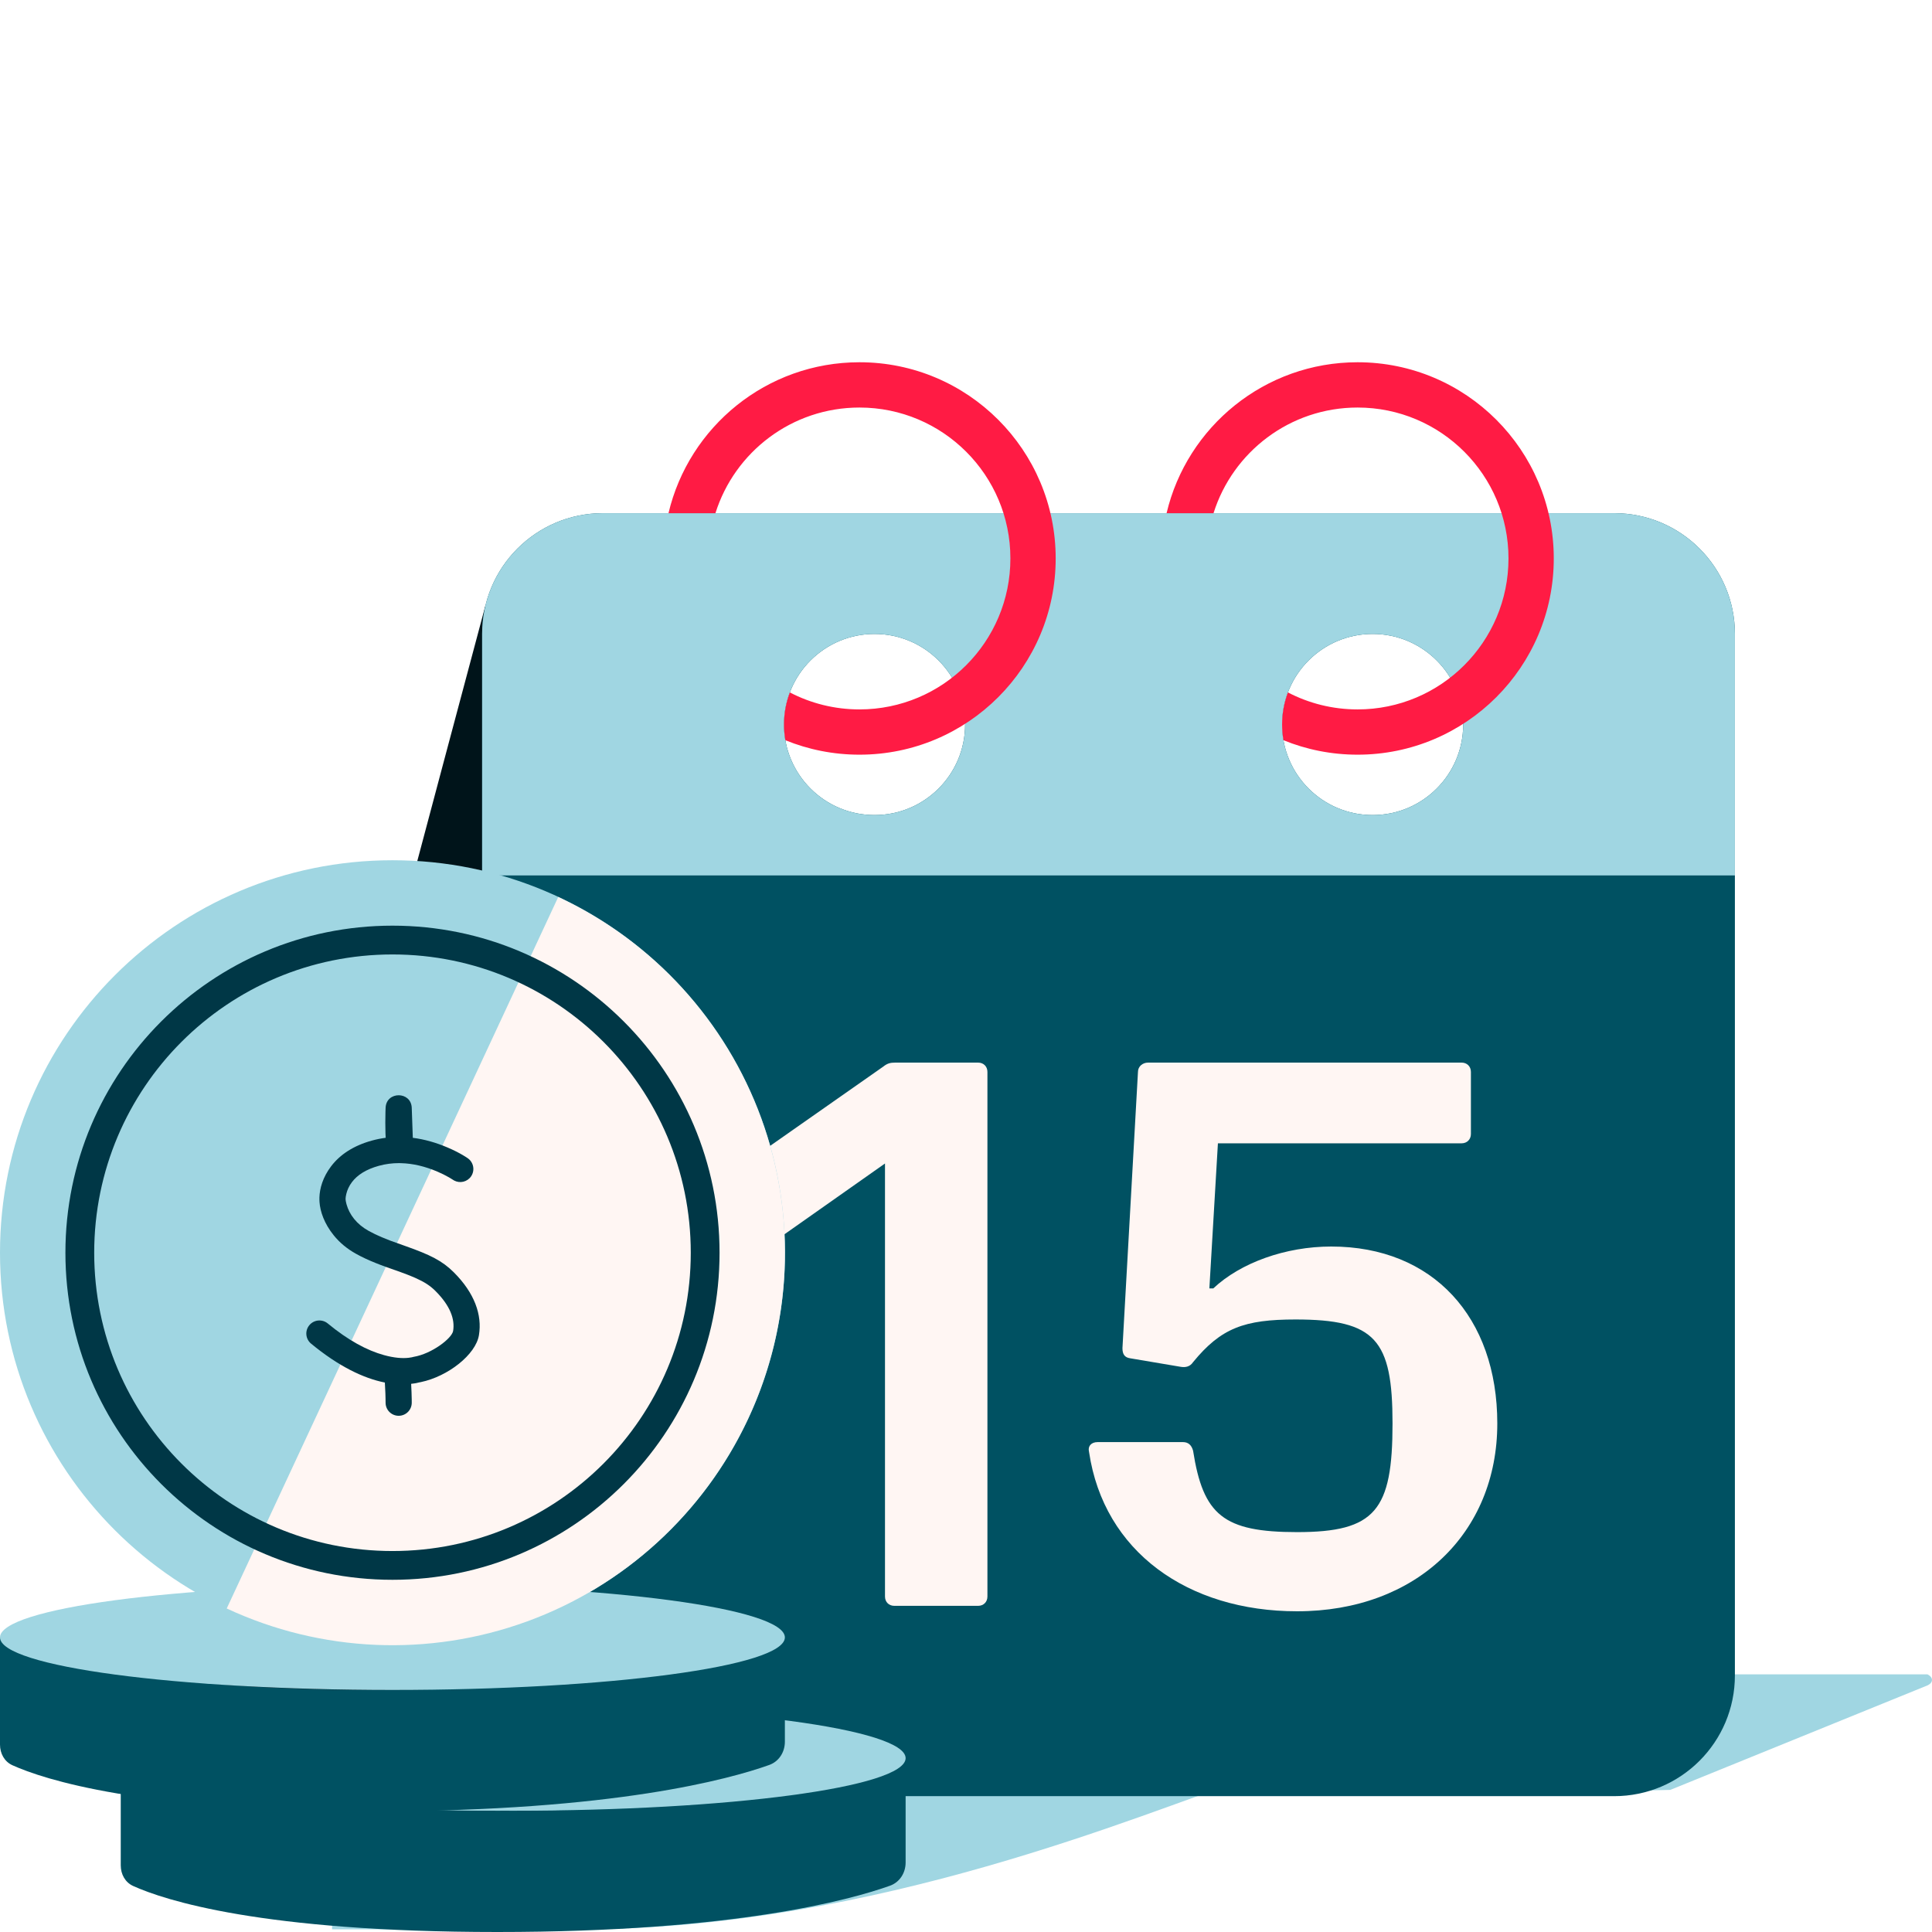
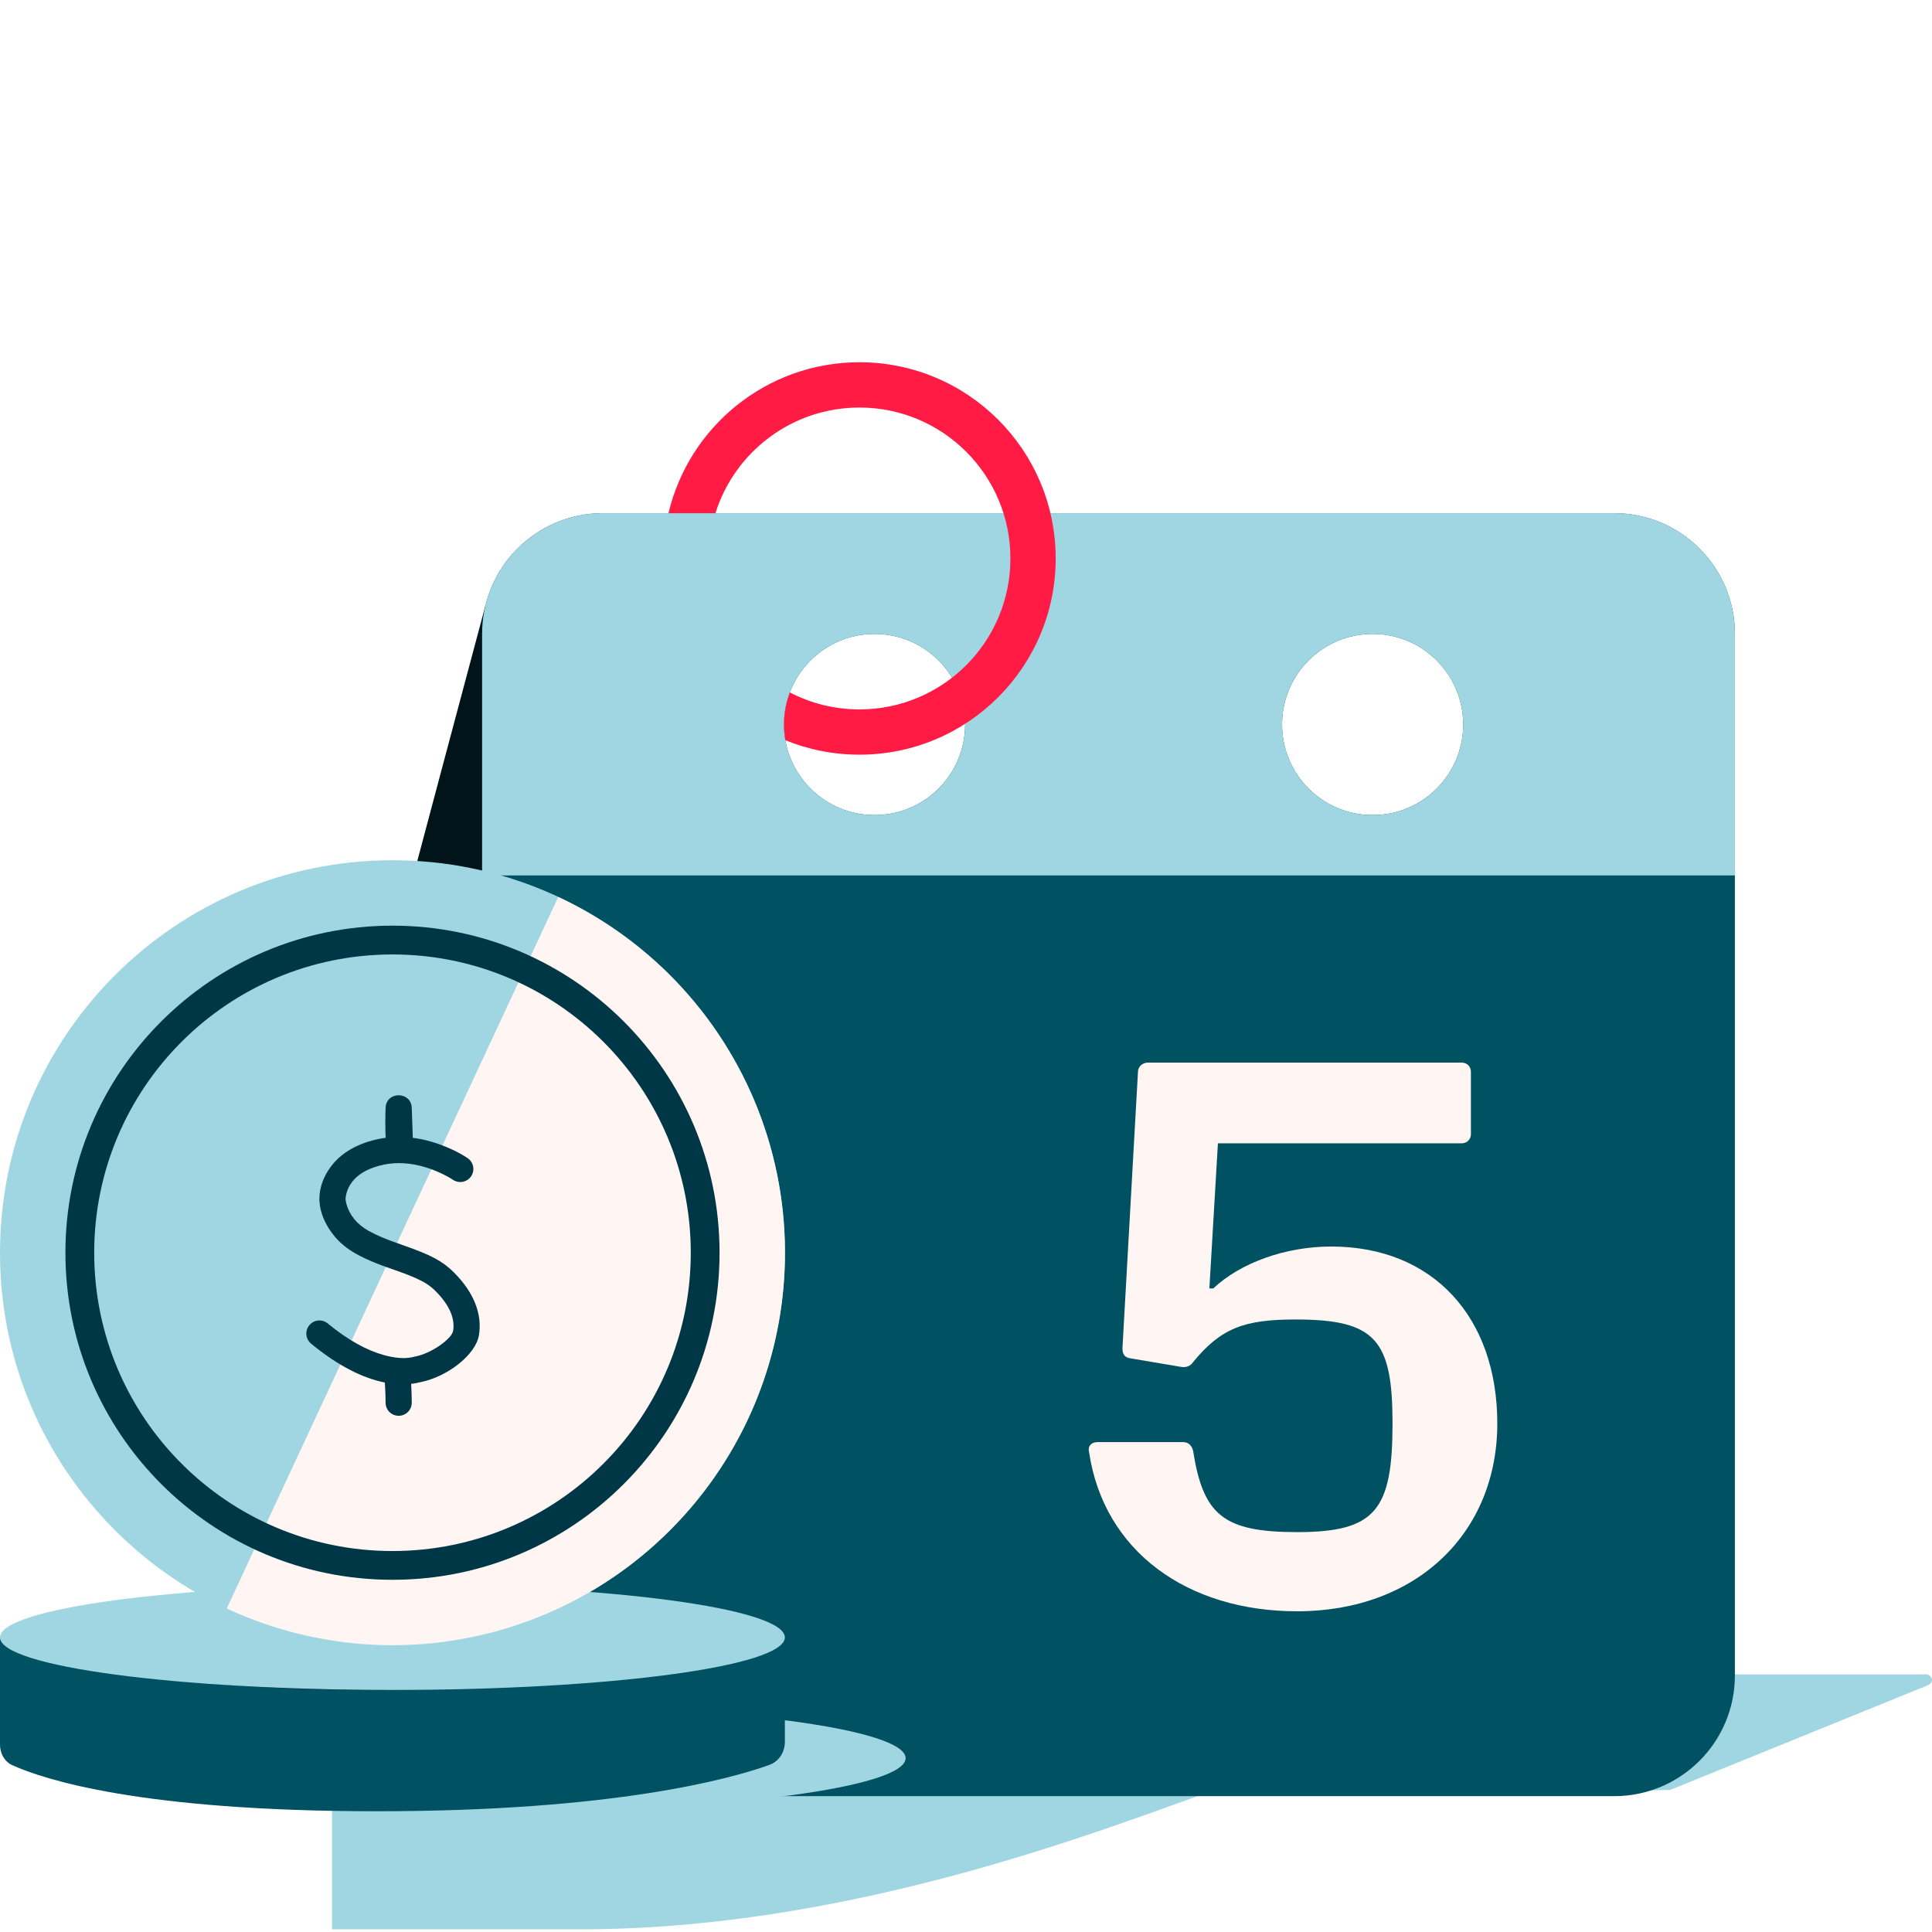
<svg xmlns="http://www.w3.org/2000/svg" width="100" height="100" viewBox="0 0 100 100" fill="none">
  <path fill-rule="evenodd" clip-rule="evenodd" d="M86.453 92.645L99.766 87.236C99.766 87.236 100 87.142 100 86.954C100 86.766 99.766 86.665 99.766 86.665H75V92.915L86.453 92.645Z" fill="#A0D6E2" />
  <path fill-rule="evenodd" clip-rule="evenodd" d="M17.188 93.366C17.188 93.366 28.552 88.281 36.567 88.281C44.583 88.281 73.575 89.154 64.37 92.133C59.375 93.75 45.312 99.861 30.062 99.861C28.239 99.861 17.188 99.861 17.188 99.861V93.366Z" fill="#A0D6E2" />
  <path fill-rule="evenodd" clip-rule="evenodd" d="M25.134 31.31C25.134 31.31 11.047 83.961 10.957 85.499C10.811 87.973 11.448 89.436 14.619 89.436C19.762 89.436 26.125 89.436 26.125 89.436L25.134 31.31Z" fill="#00141A" />
  <path fill-rule="evenodd" clip-rule="evenodd" d="M31.204 26.562C27.752 26.562 24.954 29.361 24.954 32.812V86.719C24.954 90.171 27.752 92.969 31.204 92.969H83.548C87 92.969 89.798 90.171 89.798 86.719V32.812C89.798 29.361 87 26.562 83.548 26.562H31.204ZM49.954 37.5C49.954 40.089 47.855 42.188 45.267 42.188C42.678 42.188 40.579 40.089 40.579 37.5C40.579 34.911 42.678 32.812 45.267 32.812C47.855 32.812 49.954 34.911 49.954 37.5ZM75.735 37.5C75.735 40.089 73.637 42.188 71.048 42.188C68.459 42.188 66.36 40.089 66.36 37.5C66.36 34.911 68.459 32.812 71.048 32.812C73.637 32.812 75.735 34.911 75.735 37.5Z" fill="#005162" />
  <path fill-rule="evenodd" clip-rule="evenodd" d="M31.204 26.562C27.752 26.562 24.954 29.361 24.954 32.812V45.312H89.798V32.812C89.798 29.361 87 26.562 83.548 26.562H31.204ZM49.954 37.5C49.954 40.089 47.855 42.188 45.267 42.188C42.678 42.188 40.579 40.089 40.579 37.5C40.579 34.911 42.678 32.812 45.267 32.812C47.855 32.812 49.954 34.911 49.954 37.5ZM75.735 37.5C75.735 40.089 73.637 42.188 71.048 42.188C68.459 42.188 66.36 40.089 66.36 37.5C66.36 34.911 68.459 32.812 71.048 32.812C73.637 32.812 75.735 34.911 75.735 37.5Z" fill="#A0D6E2" />
  <path fill-rule="evenodd" clip-rule="evenodd" d="M44.486 18.75C50.095 18.75 54.642 23.297 54.642 28.906C54.642 34.515 50.095 39.062 44.486 39.062C43.128 39.062 41.833 38.796 40.65 38.313C40.603 38.049 40.579 37.777 40.579 37.5C40.579 36.915 40.686 36.356 40.882 35.84C41.96 36.401 43.186 36.719 44.486 36.719C48.8 36.719 52.298 33.221 52.298 28.906C52.298 24.591 48.8 21.094 44.486 21.094C40.987 21.094 38.026 23.393 37.031 26.562H34.601C35.659 22.083 39.683 18.75 44.486 18.75Z" fill="#FF1B44" />
-   <path fill-rule="evenodd" clip-rule="evenodd" d="M70.267 18.75C75.876 18.75 80.423 23.297 80.423 28.906C80.423 34.515 75.876 39.062 70.267 39.062C68.909 39.062 67.614 38.796 66.431 38.313C66.385 38.049 66.361 37.777 66.361 37.5C66.361 36.915 66.468 36.356 66.663 35.84C67.741 36.401 68.967 36.719 70.267 36.719C74.582 36.719 78.079 33.221 78.079 28.906C78.079 24.591 74.582 21.094 70.267 21.094C66.769 21.094 63.807 23.393 62.812 26.562H60.382C61.44 22.083 65.464 18.75 70.267 18.75Z" fill="#FF1B44" />
  <path d="M67.136 83.4C61.472 83.4 57.134 80.307 56.371 75.165C56.29 74.844 56.491 74.643 56.813 74.643H61.231C61.512 74.643 61.673 74.803 61.753 75.085C62.276 78.419 63.32 79.302 67.136 79.302C71.193 79.302 72.077 78.178 72.077 73.679C72.077 69.34 71.193 68.296 67.056 68.296C64.405 68.296 63.2 68.738 61.753 70.505C61.593 70.746 61.352 70.787 61.111 70.746L58.5 70.305C58.218 70.264 58.098 70.104 58.098 69.782L58.901 55.482C58.901 55.201 59.142 55 59.424 55H75.652C75.933 55 76.134 55.201 76.134 55.482V58.696C76.134 58.977 75.933 59.178 75.652 59.178H63.039L62.597 66.689H62.798C64.204 65.364 66.534 64.52 68.904 64.52C74.166 64.52 77.5 68.175 77.5 73.679C77.5 79.343 73.322 83.4 67.136 83.4Z" fill="#FFF6F3" />
-   <path d="M46.289 83.118C46.007 83.118 45.807 82.918 45.807 82.636V60.222L40.102 64.239C39.781 64.44 39.5 64.319 39.5 63.918V59.901C39.5 59.66 39.62 59.499 39.821 59.338L45.726 55.201C45.927 55.04 46.088 55 46.329 55H50.627C50.908 55 51.109 55.201 51.109 55.482V82.636C51.109 82.918 50.908 83.118 50.627 83.118H46.289Z" fill="#FFF6F3" />
-   <path fill-rule="evenodd" clip-rule="evenodd" d="M6.25 91.001C6.25 91.001 10.118 93.722 25.766 93.722C41.414 93.722 46.875 91.001 46.875 91.001V96.403C46.875 96.94 46.569 97.425 46.063 97.605C44.041 98.328 38.032 100 25.739 100C13.52 100 8.51 98.348 6.894 97.619C6.476 97.43 6.25 97.008 6.25 96.55V91.001Z" fill="#005162" />
  <path d="M26.562 93.722C37.781 93.722 46.875 92.504 46.875 91.002C46.875 89.499 37.781 88.281 26.562 88.281C15.344 88.281 6.25 89.499 6.25 91.002C6.25 92.504 15.344 93.722 26.562 93.722Z" fill="#A0D6E2" />
  <path fill-rule="evenodd" clip-rule="evenodd" d="M0 84.751C0 84.751 3.868 87.472 19.516 87.472C35.164 87.472 40.625 84.751 40.625 84.751V90.153C40.625 90.69 40.319 91.175 39.813 91.355C37.791 92.078 31.782 93.75 19.489 93.75C7.27 93.75 2.26 92.098 0.644 91.369C0.226 91.18 0 90.758 0 90.3V84.751Z" fill="#005162" />
  <path d="M20.312 87.472C31.531 87.472 40.625 86.254 40.625 84.752C40.625 83.249 31.531 82.031 20.312 82.031C9.094 82.031 0 83.249 0 84.752C0 86.254 9.094 87.472 20.312 87.472Z" fill="#A0D6E2" />
  <path d="M40.63 64.841C40.63 76.061 31.535 85.156 20.315 85.156C9.095 85.156 0 76.061 0 64.841C0 53.622 9.095 44.526 20.315 44.526C31.535 44.526 40.63 53.622 40.63 64.841Z" fill="#A0D6E2" />
  <path d="M11.735 83.255C16.619 85.531 22.206 85.773 27.269 83.929C32.331 82.085 36.454 78.305 38.729 73.422C41.005 68.538 41.247 62.95 39.403 57.888C37.559 52.825 33.779 48.703 28.895 46.427L20.315 64.841L11.735 83.255Z" fill="#FFF6F3" />
  <path fill-rule="evenodd" clip-rule="evenodd" d="M37.244 64.841C37.244 55.492 29.665 47.912 20.315 47.912C10.965 47.912 3.386 55.492 3.386 64.841C3.386 74.191 10.965 81.77 20.315 81.77C29.665 81.77 37.244 74.191 37.244 64.841ZM4.876 64.841C4.876 56.314 11.788 49.402 20.315 49.402C28.842 49.402 35.754 56.314 35.754 64.841C35.754 73.368 28.842 80.281 20.315 80.281C11.788 80.281 4.876 73.368 4.876 64.841Z" fill="#003746" />
  <path fill-rule="evenodd" clip-rule="evenodd" d="M19.959 57.338L19.951 57.566C19.942 57.923 19.941 58.298 19.952 58.653C19.955 58.735 19.959 58.815 19.963 58.892C19.727 58.923 19.49 58.97 19.254 59.035C18.301 59.297 17.6 59.758 17.138 60.367C16.709 60.933 16.547 61.511 16.533 61.983L16.533 62.098L16.538 62.217C16.57 62.687 16.771 63.32 17.277 63.944C17.576 64.314 17.958 64.635 18.427 64.896C18.743 65.072 19.076 65.226 19.454 65.377L19.718 65.48L20.01 65.587L20.726 65.841L21.062 65.966C21.115 65.987 21.166 66.007 21.215 66.026L21.491 66.142C21.964 66.352 22.265 66.547 22.532 66.814C23.307 67.586 23.553 68.285 23.454 68.888C23.391 69.274 22.346 70.074 21.41 70.23L21.313 70.254L21.145 70.28C20.825 70.316 20.4 70.285 19.877 70.141C18.999 69.899 18.024 69.378 16.964 68.502C16.675 68.264 16.248 68.305 16.01 68.594C15.772 68.882 15.813 69.309 16.102 69.547C17.523 70.72 18.813 71.341 19.92 71.56L19.921 71.576L19.948 72.121L19.955 72.378L19.958 72.604C19.958 72.978 20.261 73.281 20.635 73.281C21.009 73.281 21.312 72.978 21.312 72.604C21.312 72.551 21.312 72.496 21.311 72.439L21.301 72.07L21.284 71.692L21.28 71.628C21.345 71.621 21.41 71.612 21.473 71.601L21.553 71.587C21.602 71.576 21.645 71.566 21.683 71.556L21.783 71.537C23.19 71.243 24.627 70.112 24.79 69.107C24.963 68.059 24.563 66.927 23.489 65.855C22.889 65.256 22.261 64.947 20.991 64.498L20.189 64.211L19.765 64.041C19.516 63.935 19.294 63.828 19.084 63.712C18.768 63.536 18.52 63.327 18.33 63.092C18.137 62.854 18.012 62.601 17.941 62.35C17.934 62.327 17.929 62.304 17.923 62.283L17.899 62.172L17.889 62.097L17.887 62.032C17.89 61.979 17.901 61.897 17.925 61.797C17.975 61.589 18.069 61.381 18.217 61.186C18.495 60.819 18.941 60.526 19.613 60.341C19.954 60.247 20.301 60.203 20.65 60.203C20.681 60.206 20.712 60.206 20.743 60.205C21.376 60.219 22.014 60.376 22.633 60.64C22.858 60.736 23.062 60.839 23.239 60.94L23.296 60.974L23.51 61.106C23.808 61.262 24.183 61.176 24.38 60.893C24.593 60.586 24.518 60.164 24.211 59.95C24.187 59.934 24.162 59.917 24.135 59.899L23.951 59.786C23.747 59.666 23.482 59.529 23.164 59.394C22.581 59.145 21.979 58.971 21.367 58.893L21.312 57.343C21.281 56.476 19.996 56.471 19.959 57.338Z" fill="#003746" />
</svg>